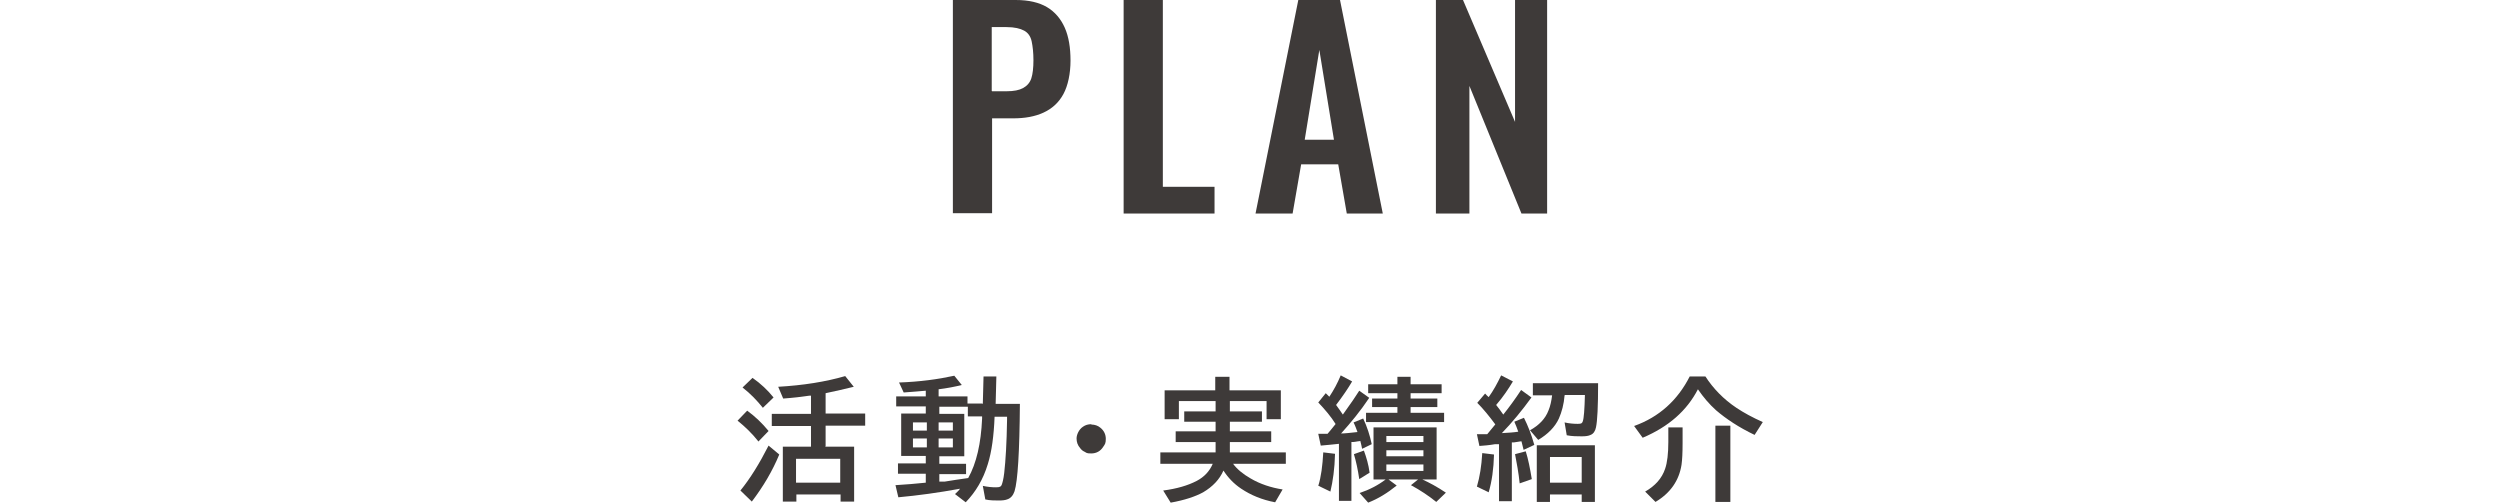
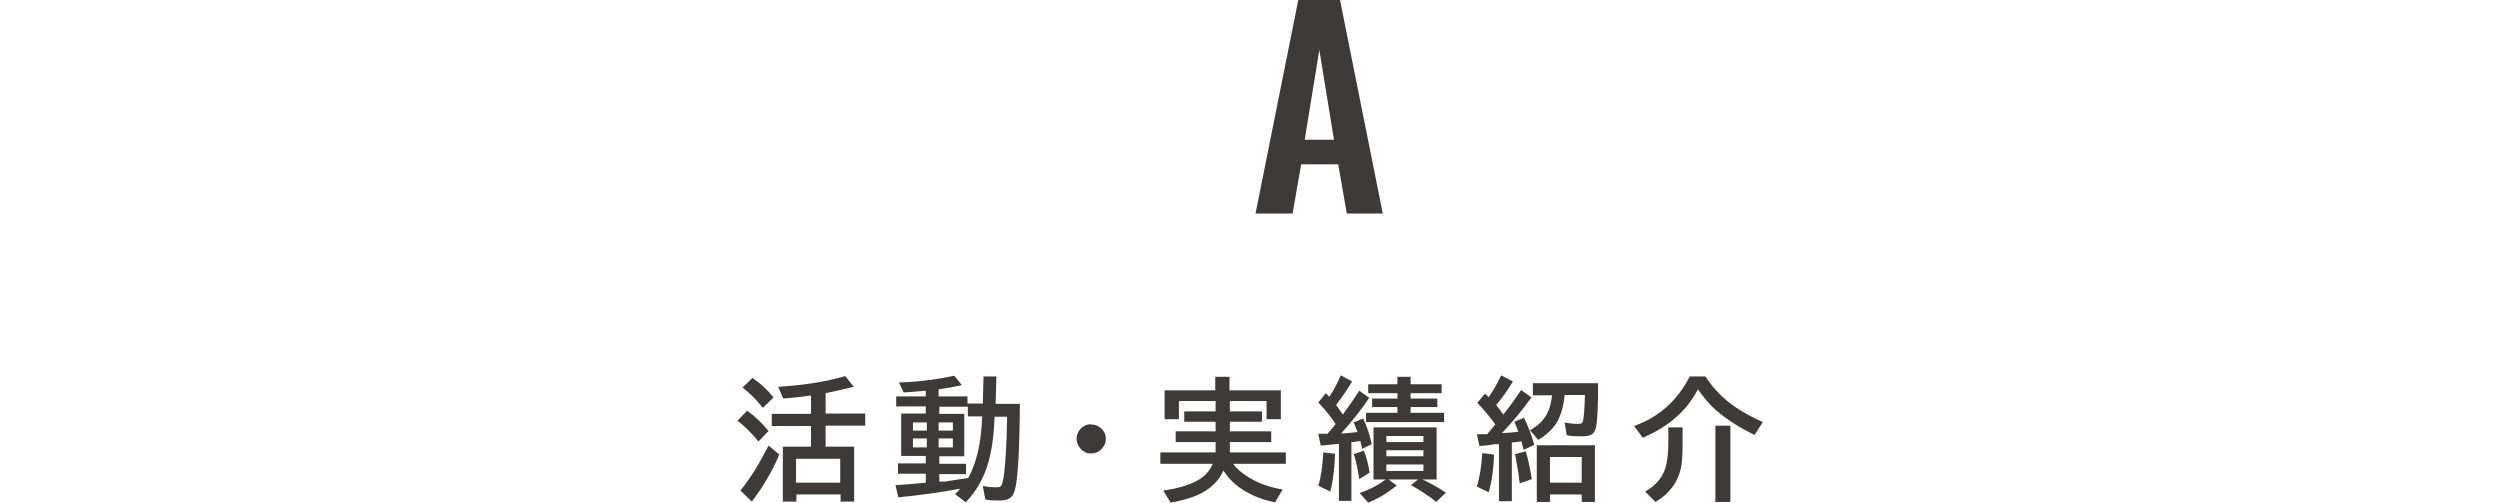
<svg xmlns="http://www.w3.org/2000/svg" version="1.1" viewBox="0 0 701.3 141">
  <defs>
    <style>
      .cls-1 {
        fill: none;
      }

      .cls-2 {
        fill: #3e3a39;
      }
    </style>
  </defs>
  <g>
    <g id="_レイヤー_2">
      <g id="_レイヤー_1-2">
        <g>
-           <path class="cls-2" d="M267.3,59.9V0h17.6C288.6,0,291.5.7,293.7,2c2.2,1.3,3.9,3.3,5,5.8,1.1,2.5,1.6,5.6,1.6,9.2s-.7,7-2,9.4-3.2,4.1-5.6,5.2c-2.4,1.1-5.2,1.6-8.5,1.6h-5.9v26.6h-11,0ZM278.3,25.6h4.1c2,0,3.5-.3,4.6-.9s1.9-1.5,2.3-2.7.6-3,.6-5.1-.2-3.9-.5-5.3-1-2.4-2.1-3-2.7-1-5-1h-4.1v17.9h0Z" />
-           <path class="cls-2" d="M315.2,59.9V0h11v52.4h14.5v7.5h-25.5,0Z" />
          <path class="cls-2" d="M352.2,59.9L364.2,0h11.7l12,59.9h-10.1l-2.4-13.8h-10.4l-2.4,13.8h-10.3,0ZM366.1,39.2h8.1l-4.1-25.2-4.1,25.2Z" />
-           <path class="cls-2" d="M402.8,59.9V0h7.6l14.6,34.2V0h9v59.9h-7.2l-14.6-35.8v35.8h-9.3Z" />
        </g>
-         <rect class="cls-1" y="22.7" width="701.3" height="95.5" />
        <g>
          <path class="cls-2" d="M212.8,123.9c-1.8-2.3-3.8-4.2-5.9-5.9l2.7-2.8c2.2,1.6,4.2,3.5,6,5.7l-2.9,3ZM207.7,137.6c2.7-3.3,5.3-7.5,7.9-12.6l3,2.5c-1.9,4.6-4.5,9-7.7,13.2l-3.2-3.1ZM214,114.4c-1.6-2-3.5-4-5.7-5.7l2.8-2.7c2.3,1.6,4.3,3.5,5.9,5.5l-2.9,2.8ZM231.4,125.3h8.2v15.4h-3.8v-2h-12.4v2h-3.8v-15.4h7.9v-5.8h-11v-3.4h11v-5.1c-.1,0-.3,0-.5,0-2,.3-4.5.6-7.3.8l-1.4-3.3c7-.4,13.3-1.4,18.8-3l2.4,3c-2.4.6-5.1,1.2-7.9,1.8v5.7h11.1v3.4h-11.1v5.8ZM235.7,128.7h-12.4v6.7h12.4v-6.7Z" />
          <path class="cls-2" d="M275.7,113.3l.2-7.7h3.6l-.2,7.7h6.8c-.1,13.5-.6,21.6-1.5,24.5-.4,1.2-1.1,2-2.1,2.3-.5.2-1.3.3-2.3.3s-2.6,0-3.8-.3l-.7-3.8c1.4.3,2.6.4,3.7.4s1.4-.2,1.6-.7c.2-.5.5-1.6.7-3.3.4-3.5.7-8.5.8-14.9v-.9s-3.5,0-3.5,0c-.2,5.3-.8,9.8-1.9,13.3-1.3,4.3-3.4,7.8-6.2,10.7l-3-2.3c.6-.6,1.1-1,1.4-1.5-6,1.1-11.8,1.9-17.3,2.4l-.8-3.4c3-.2,5.8-.4,8.5-.7v-2.5h-7.8v-2.9h7.8v-2.1h-6.9v-11.9h6.9v-2h-8.3v-2.8h8.3v-1.6c-1.8.2-3.9.3-6.2.5l-1.3-2.8c5.8-.2,10.9-.9,15.5-1.9l2.1,2.6c-2,.5-4.1.9-6.5,1.2v2h8.1v2h4.1ZM260,118.5h-3.9v2.3h3.9v-2.3ZM260,123h-3.9v2.5h3.9v-2.5ZM263.3,118.5v2.3h4v-2.3h-4ZM263.3,123v2.5h4v-2.5h-4ZM275.5,116.8h-4v-2.7h-8v2h7v11.9h-7v2.1h7.5v2.9h-7.5v2.1h1.5c2-.3,4.2-.7,6.6-1,2.3-4.1,3.6-9.7,3.9-16.7v-.5Z" />
          <path class="cls-2" d="M306.2,119.1c.9,0,1.8.3,2.5.9,1,.8,1.5,1.9,1.5,3.1s-.2,1.5-.7,2.2c-.8,1.3-2,1.9-3.4,1.9s-1.3-.2-1.9-.5c-.5-.2-.9-.6-1.2-1-.7-.8-1-1.7-1-2.7s.6-2.5,1.8-3.3c.7-.5,1.5-.7,2.3-.7Z" />
          <path class="cls-2" d="M345,112.5v2.9h9v2.9h-9v2.7h11.6v3h-11.6v2.9h15.7v3.2h-14.8c1.1,1.5,2.8,2.9,4.9,4.1,2.7,1.6,5.8,2.6,9,3.1l-2.1,3.6c-3.7-.7-6.8-2-9.5-3.8-2.1-1.4-3.7-3.1-5-5.1-1.1,2.5-3,4.5-5.7,6.1-2.2,1.2-5.2,2.2-9.1,2.9l-2.1-3.4c3.8-.5,6.9-1.4,9.4-2.7,2.1-1.1,3.6-2.7,4.5-4.8h-14.7v-3.2h15.5v-2.9h-11.2v-3h11.2v-2.7h-8.8v-2.9h8.8v-2.9h-10.3v5.1h-4v-8.1h14.2v-3.8h4v3.8h14.4v8.1h-4v-5.1h-10.5Z" />
          <path class="cls-2" d="M369.8,136.3c.8-2.5,1.2-5.7,1.4-9.4l3.3.4c-.1,4.2-.6,7.7-1.3,10.6l-3.3-1.6ZM374.7,119c-1.3-2.1-3-4.1-4.9-6.1l2.1-2.6c.4.4.7.7,1,1,1.2-1.8,2.3-3.8,3.2-6l3.2,1.7c-1.1,1.9-2.6,4.1-4.5,6.6.6.8,1.2,1.7,1.9,2.7,2.3-3.2,3.8-5.4,4.6-6.7l2.8,2c-2.4,3.6-5.1,6.9-7.9,10,1.1,0,2.7-.2,4.6-.4-.3-.8-.6-1.7-1.1-2.7l2.7-1.1c1.1,2.3,1.9,4.8,2.4,7.2l-2.7,1.3c-.1-.6-.3-1.4-.5-2.2-.6.1-1.3.2-2,.3h-.5v16.5h-3.5v-16c-1.5.2-3.2.3-5.1.5l-.7-3.3c.5,0,1,0,1.5,0h1.1c.7-.8,1.4-1.7,2.3-2.8ZM381.3,134.4c-.4-2.7-.9-5-1.5-7l2.8-1c.7,1.9,1.3,3.9,1.6,6.2l-2.9,1.8ZM399,134.5c2,.9,4.2,2.1,6.6,3.7l-2.7,2.6c-2.1-1.7-4.5-3.3-7.1-4.7l2-1.6h-8.3l2.3,1.7c-2.6,2.1-5.2,3.7-8,4.8l-2.4-2.7c2.7-.9,5.2-2.2,7.3-3.8h-3.4v-14.6h17.7v14.6h-4ZM392,107.8v-2.1h3.7v2.1h8.7v2.5h-8.7v1.5h7.5v2.4h-7.5v1.6h9.4v2.6h-21.9v-2.6h8.8v-1.6h-7.1v-2.4h7.1v-1.5h-8.2v-2.5h8.2ZM388.9,122.3v1.7h10.4v-1.7h-10.4ZM388.9,126.3v1.7h10.4v-1.7h-10.4ZM388.9,130.3v1.8h10.4v-1.8h-10.4Z" />
          <path class="cls-2" d="M419.5,119.1c-1.7-2.3-3.4-4.4-5.1-6.1l2.2-2.6c.3.3.6.7,1,1,1.3-1.8,2.4-3.8,3.5-6.1l3.3,1.7c-1.2,2-2.7,4.3-4.7,6.6.7.9,1.4,1.8,2,2.7,1.6-2,3.3-4.3,5-6.9l2.9,2.1c-2.6,3.6-5.4,7-8.3,10,1.8-.1,3.4-.2,4.6-.4-.3-.9-.7-1.9-1.1-2.8l2.7-1.1c1.1,2.2,2.1,4.7,2.9,7.6l-3,1.4c-.2-.9-.4-1.7-.6-2.4-.5,0-1.1.2-2.1.3h-.6v16.5h-3.6v-16h-1.1c-1.7.3-3.1.4-4.4.5l-.7-3.3c.6,0,1.2,0,1.7,0h1.2c.6-.7,1.3-1.6,2.3-2.8ZM414.3,136.5c.8-2.7,1.3-5.8,1.5-9.4l3.3.4c-.1,4-.6,7.6-1.5,10.6l-3.3-1.6ZM426.3,135.6c-.3-2.9-.8-5.6-1.3-8.2l3-.8c.7,2.2,1.2,4.8,1.7,7.8l-3.4,1.2ZM438.9,110.9c-.2,2.5-.8,4.7-1.6,6.5-1.1,2.4-3.1,4.4-5.8,6l-2.3-2.7c2.5-1.4,4.3-3.2,5.2-5.6.5-1.2.8-2.6,1-4.2h-5.4v-3.4h18.3c0,6.5-.2,10.6-.6,12.4-.2,1-.7,1.8-1.5,2.1-.6.3-1.4.4-2.5.4s-2.8,0-4.2-.3l-.6-3.6c1.3.3,2.6.4,3.7.4s1.2-.2,1.4-.7c.3-.8.5-3.3.6-7.4h-5.6ZM447.4,124.9v15.9h-3.7v-2.1h-8.9v2.1h-3.7v-15.9h16.4ZM434.8,128.2v7.2h8.9v-7.2h-8.9Z" />
-           <path class="cls-2" d="M458.4,119.5c7-2.5,12.2-7.2,15.6-13.9h4.4c2.2,3.4,5.1,6.4,8.7,8.8,2.1,1.4,4.5,2.7,7.4,4l-2.3,3.6c-4.4-2.1-8-4.5-10.8-6.9-1.9-1.7-3.6-3.7-5.1-5.9-3.1,6-8.2,10.5-15.5,13.6l-2.4-3.3ZM468.1,119.9h3.9v4.4c0,2.7-.1,4.7-.3,6.1-.7,4.4-3.1,7.9-7.3,10.4l-2.9-2.9c2.8-1.6,4.7-3.7,5.6-6.4.6-1.7.9-4.3.9-7.5v-4.1ZM481.2,119.4h4.2v21.4h-4.2v-21.4Z" />
+           <path class="cls-2" d="M458.4,119.5c7-2.5,12.2-7.2,15.6-13.9h4.4c2.2,3.4,5.1,6.4,8.7,8.8,2.1,1.4,4.5,2.7,7.4,4l-2.3,3.6c-4.4-2.1-8-4.5-10.8-6.9-1.9-1.7-3.6-3.7-5.1-5.9-3.1,6-8.2,10.5-15.5,13.6l-2.4-3.3ZM468.1,119.9h3.9v4.4c0,2.7-.1,4.7-.3,6.1-.7,4.4-3.1,7.9-7.3,10.4l-2.9-2.9c2.8-1.6,4.7-3.7,5.6-6.4.6-1.7.9-4.3.9-7.5v-4.1ZM481.2,119.4h4.2v21.4h-4.2v-21.4" />
        </g>
      </g>
    </g>
  </g>
</svg>